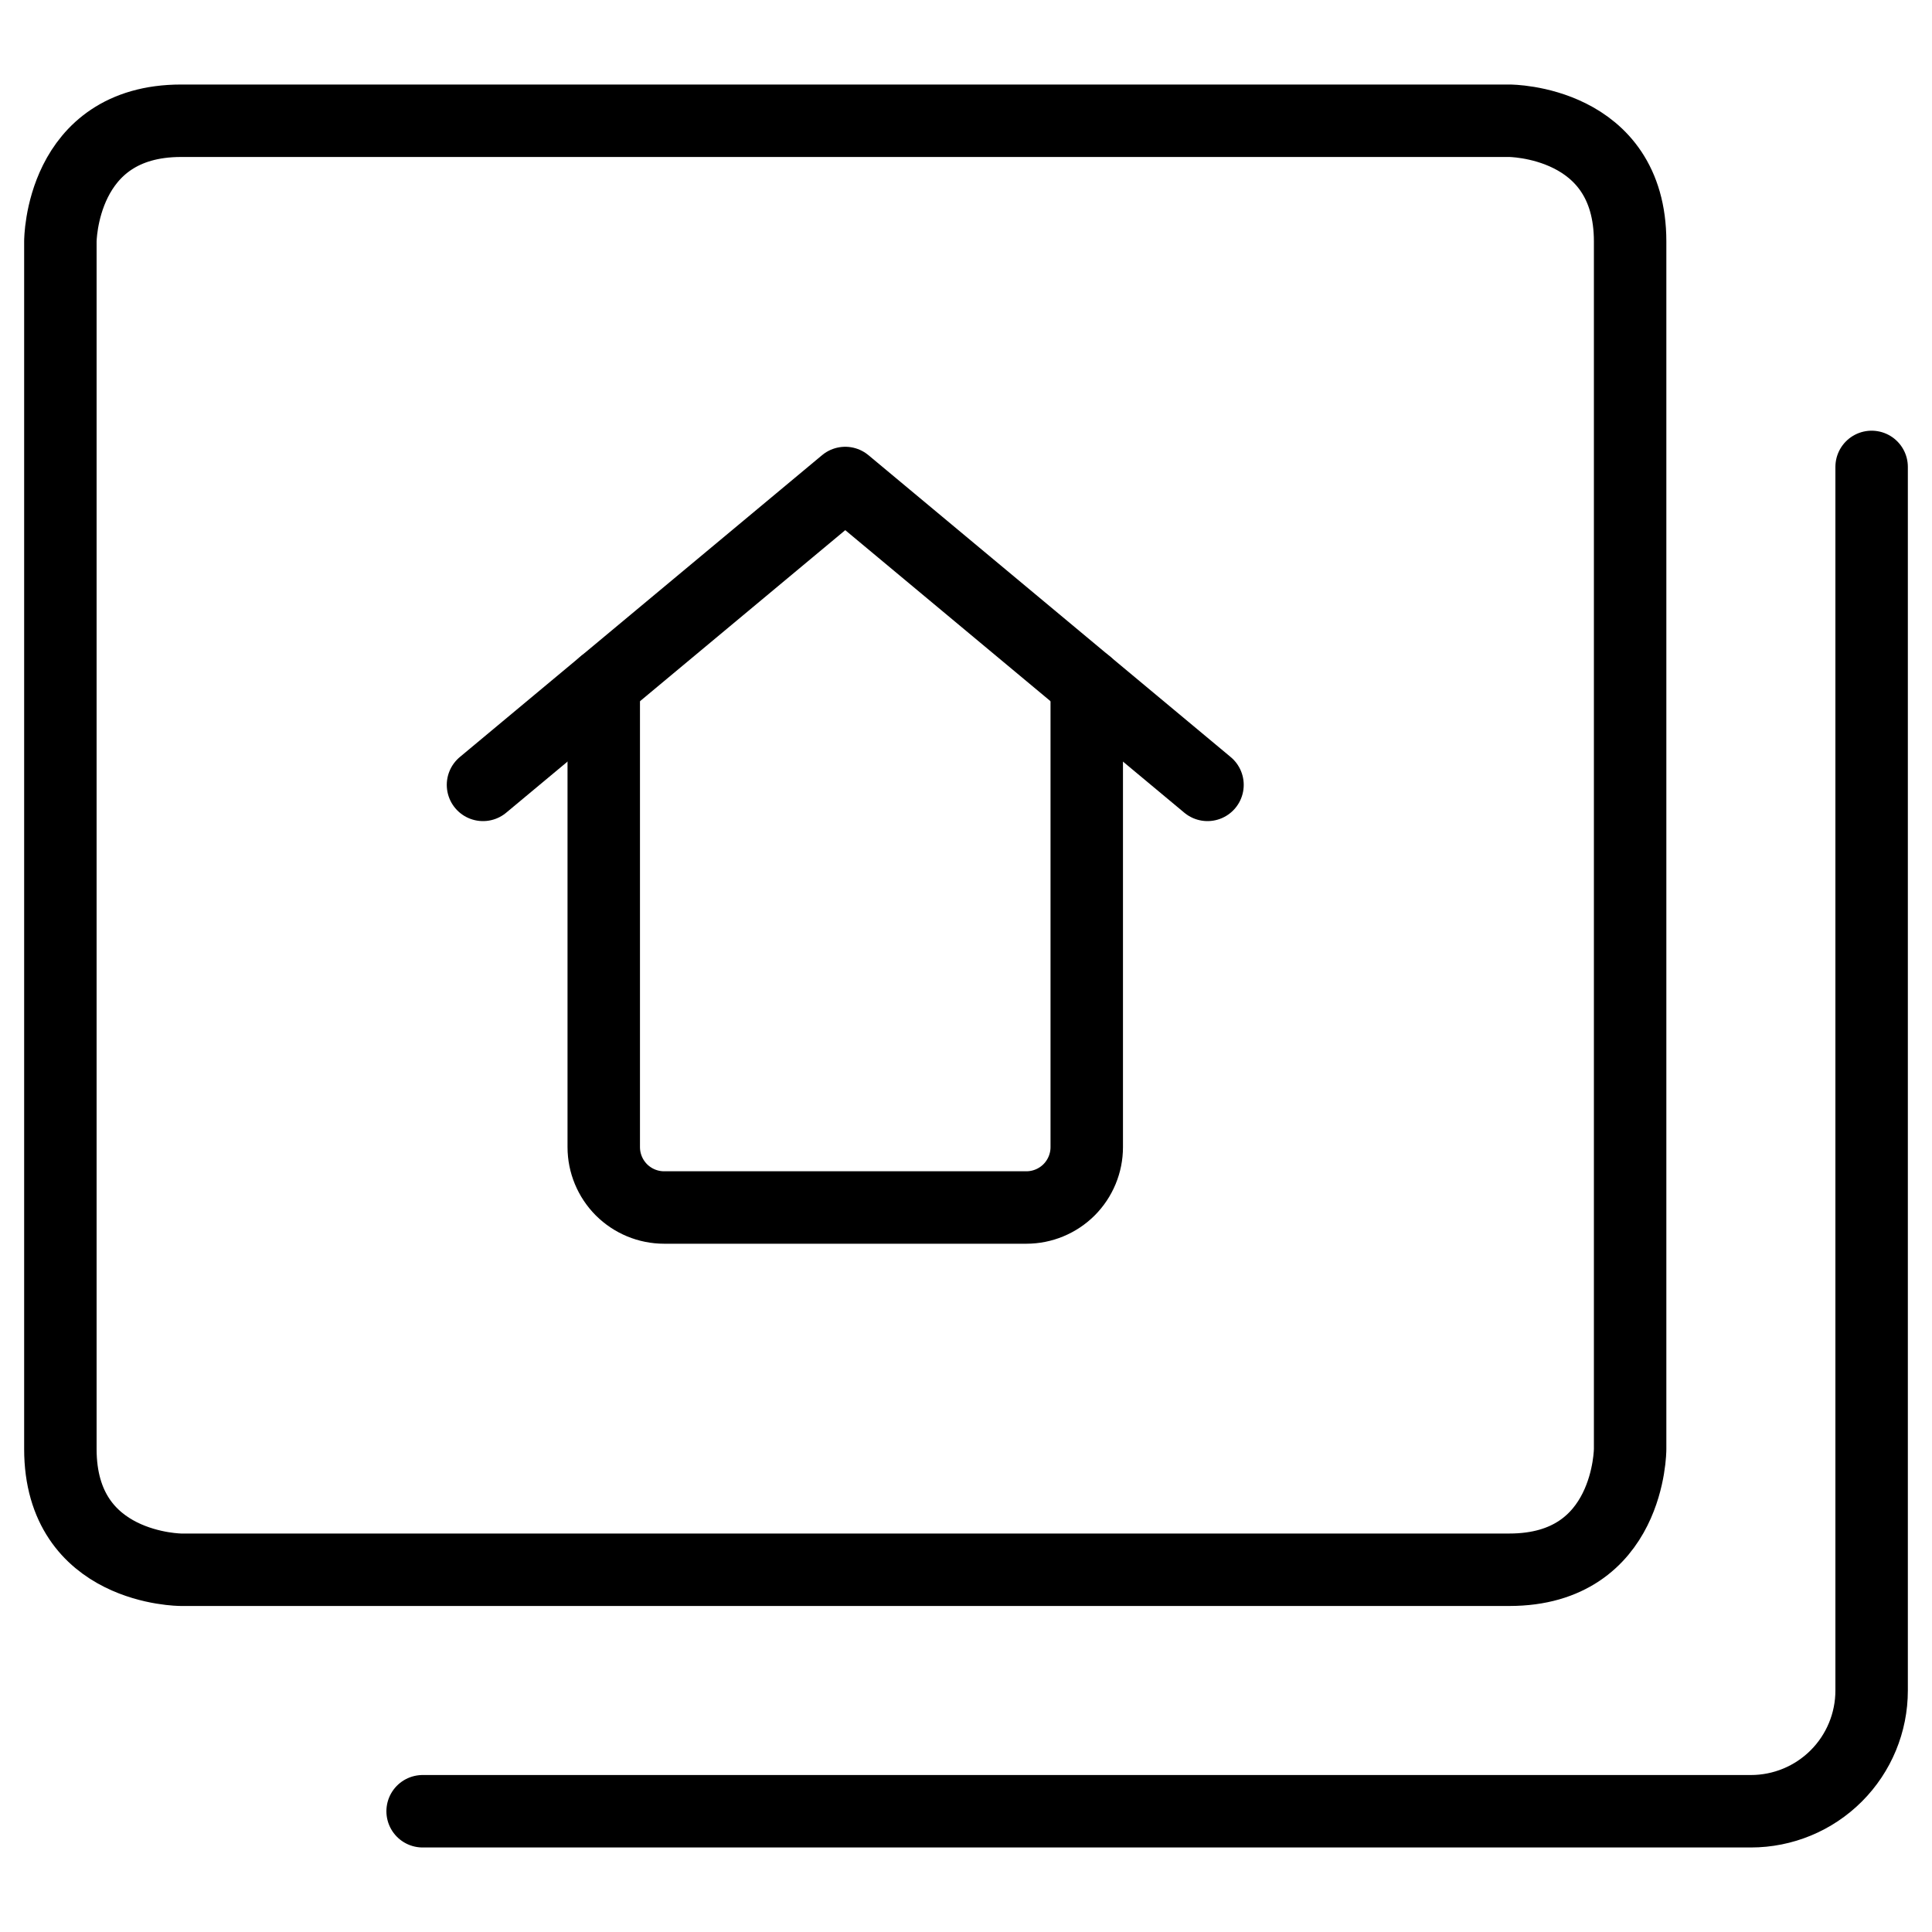
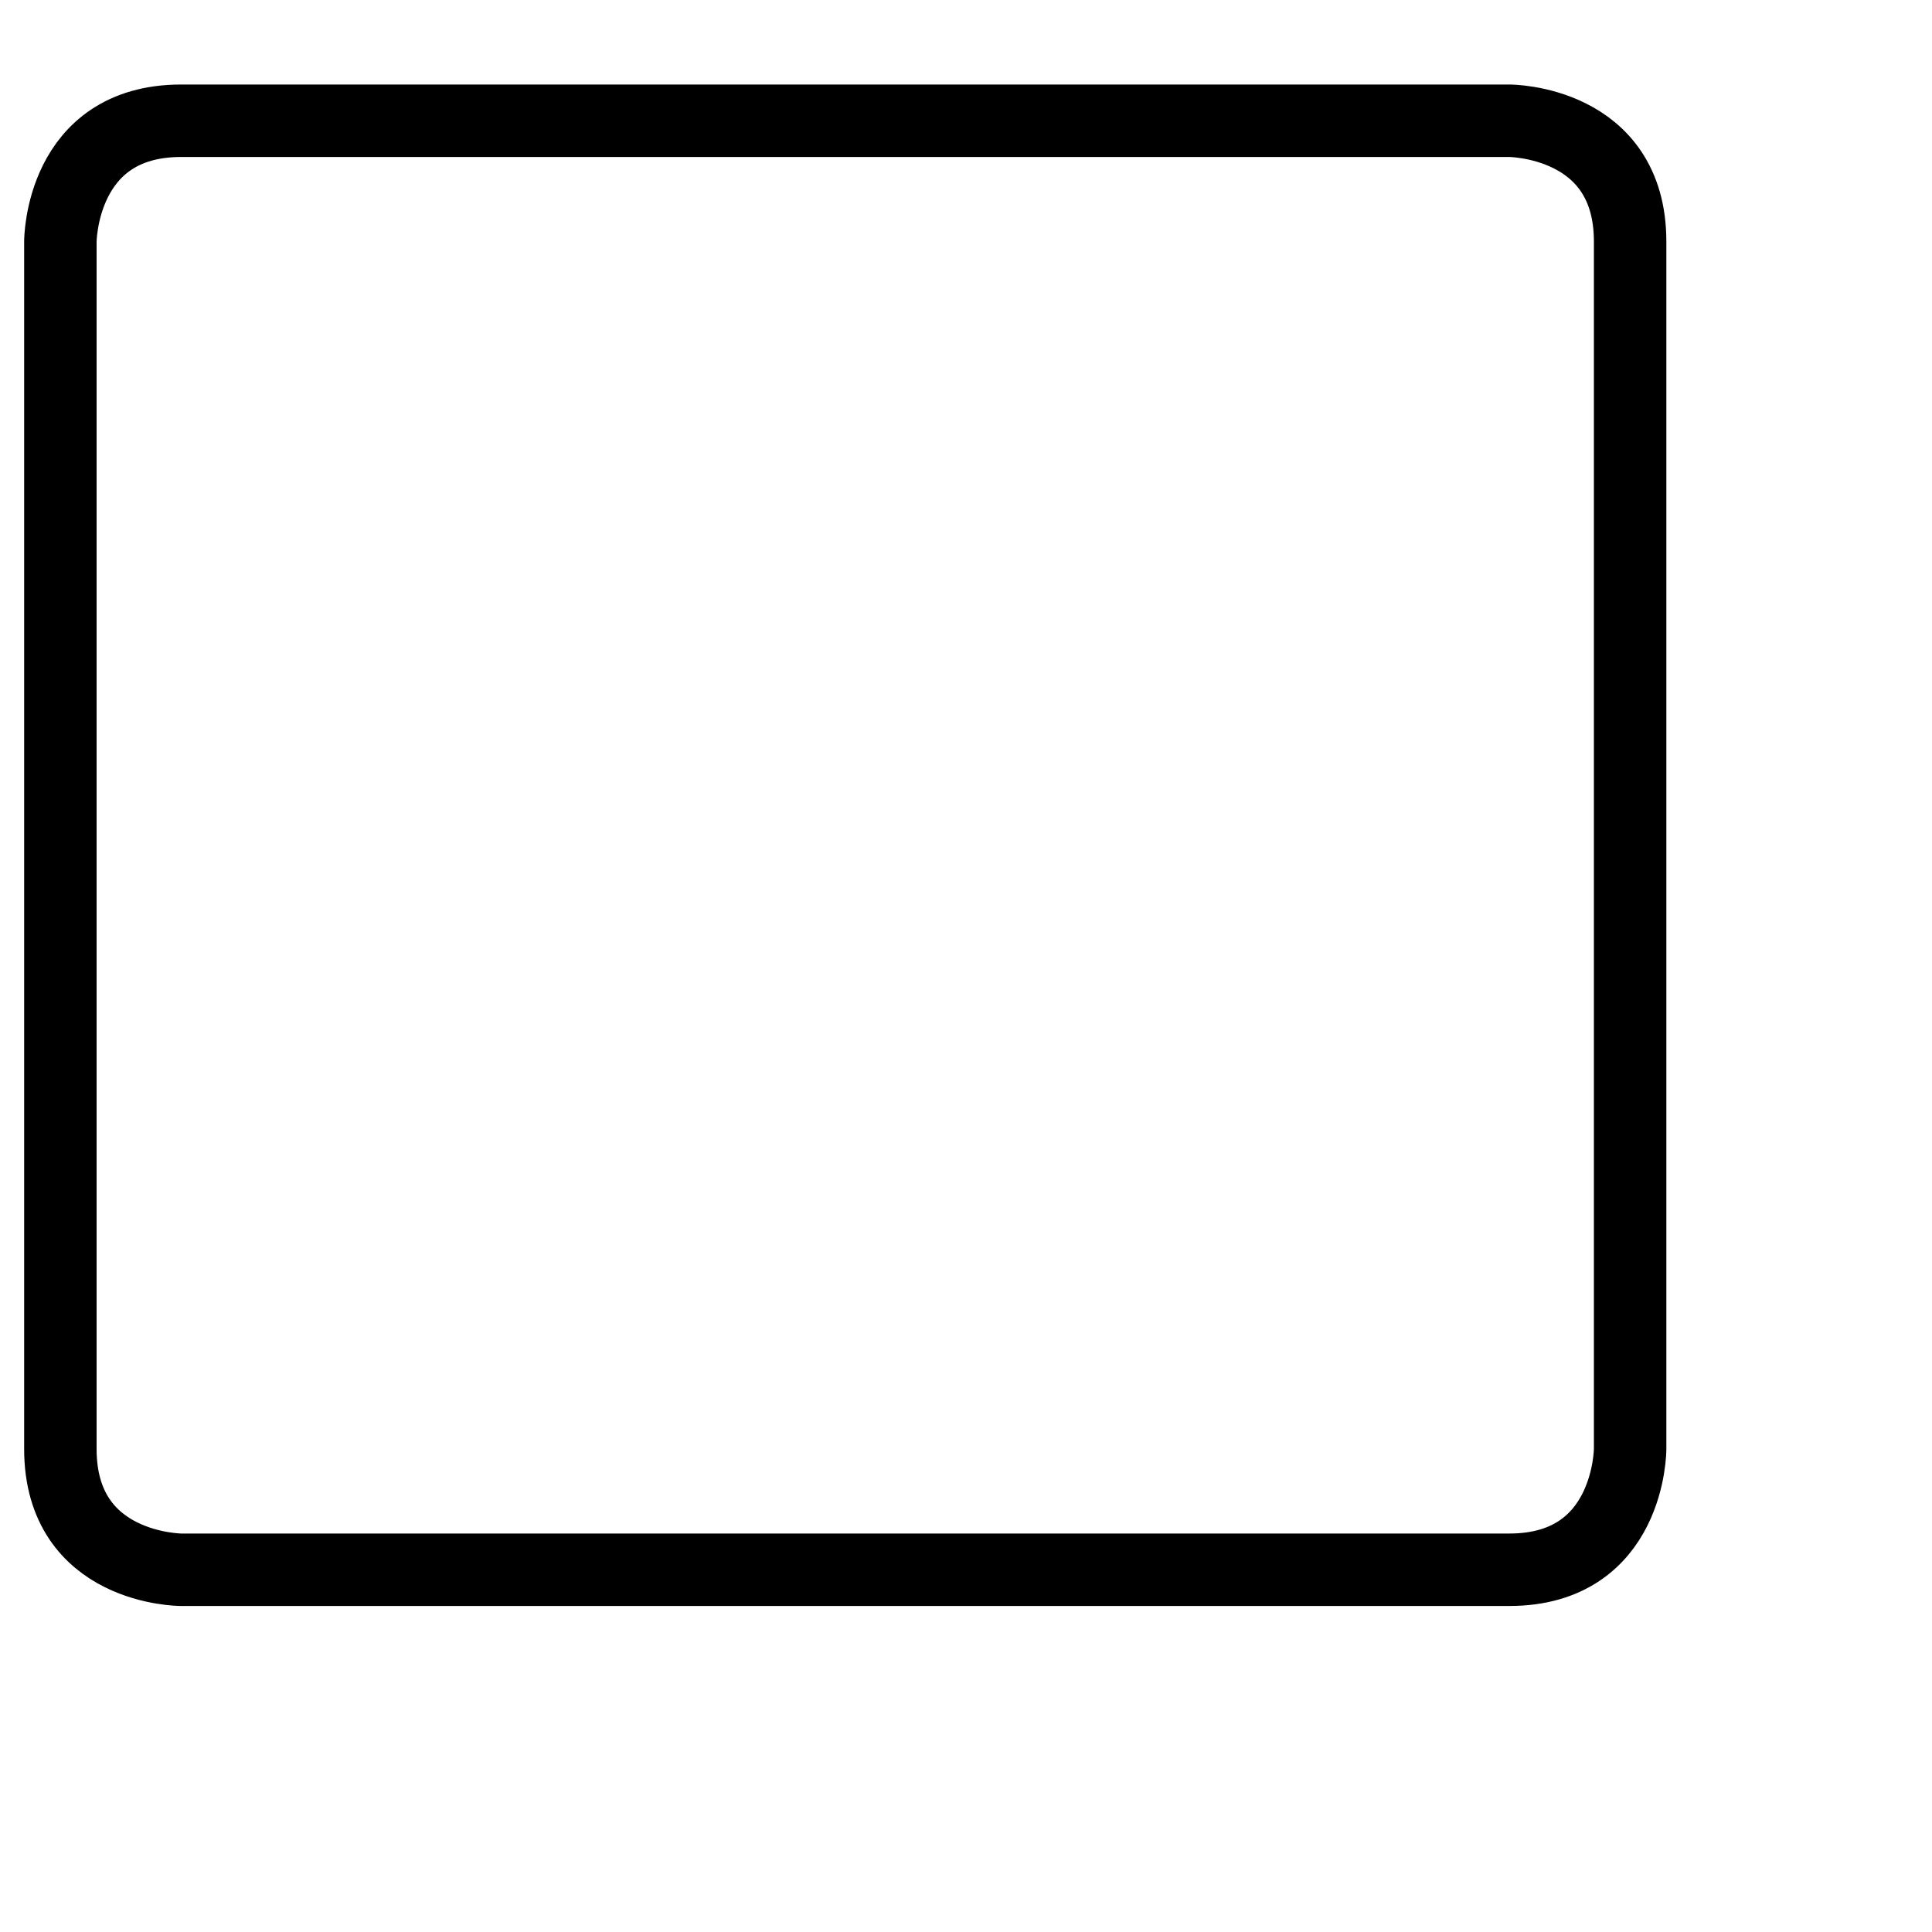
<svg xmlns="http://www.w3.org/2000/svg" width="40" height="40" viewBox="0 0 40 40" fill="none">
  <path d="M3.75 2.5H31.25C31.25 2.5 33.75 2.5 33.75 5V30C33.75 30 33.75 32.5 31.25 32.5H3.75C3.75 32.5 1.25 32.5 1.25 30V5C1.25 5 1.25 2.5 3.75 2.5Z" stroke="black" stroke-width="1.5" stroke-linecap="round" stroke-linejoin="round" />
-   <path d="M8.75 37.5H36.25C36.913 37.5 37.549 37.237 38.018 36.768C38.487 36.299 38.75 35.663 38.75 35V9.667" stroke="black" stroke-width="1.5" stroke-linecap="round" stroke-linejoin="round" />
-   <path d="M22.5 14.167V23.75C22.5 24.081 22.368 24.399 22.134 24.634C21.899 24.868 21.581 25 21.25 25H13.75C13.418 25 13.101 24.868 12.866 24.634C12.632 24.399 12.5 24.081 12.5 23.75V14.167" stroke="black" stroke-width="1.5" stroke-linecap="round" stroke-linejoin="round" />
-   <path d="M10 16.25L17.5 10L25 16.25" stroke="black" stroke-width="1.5" stroke-linecap="round" stroke-linejoin="round" />
</svg>